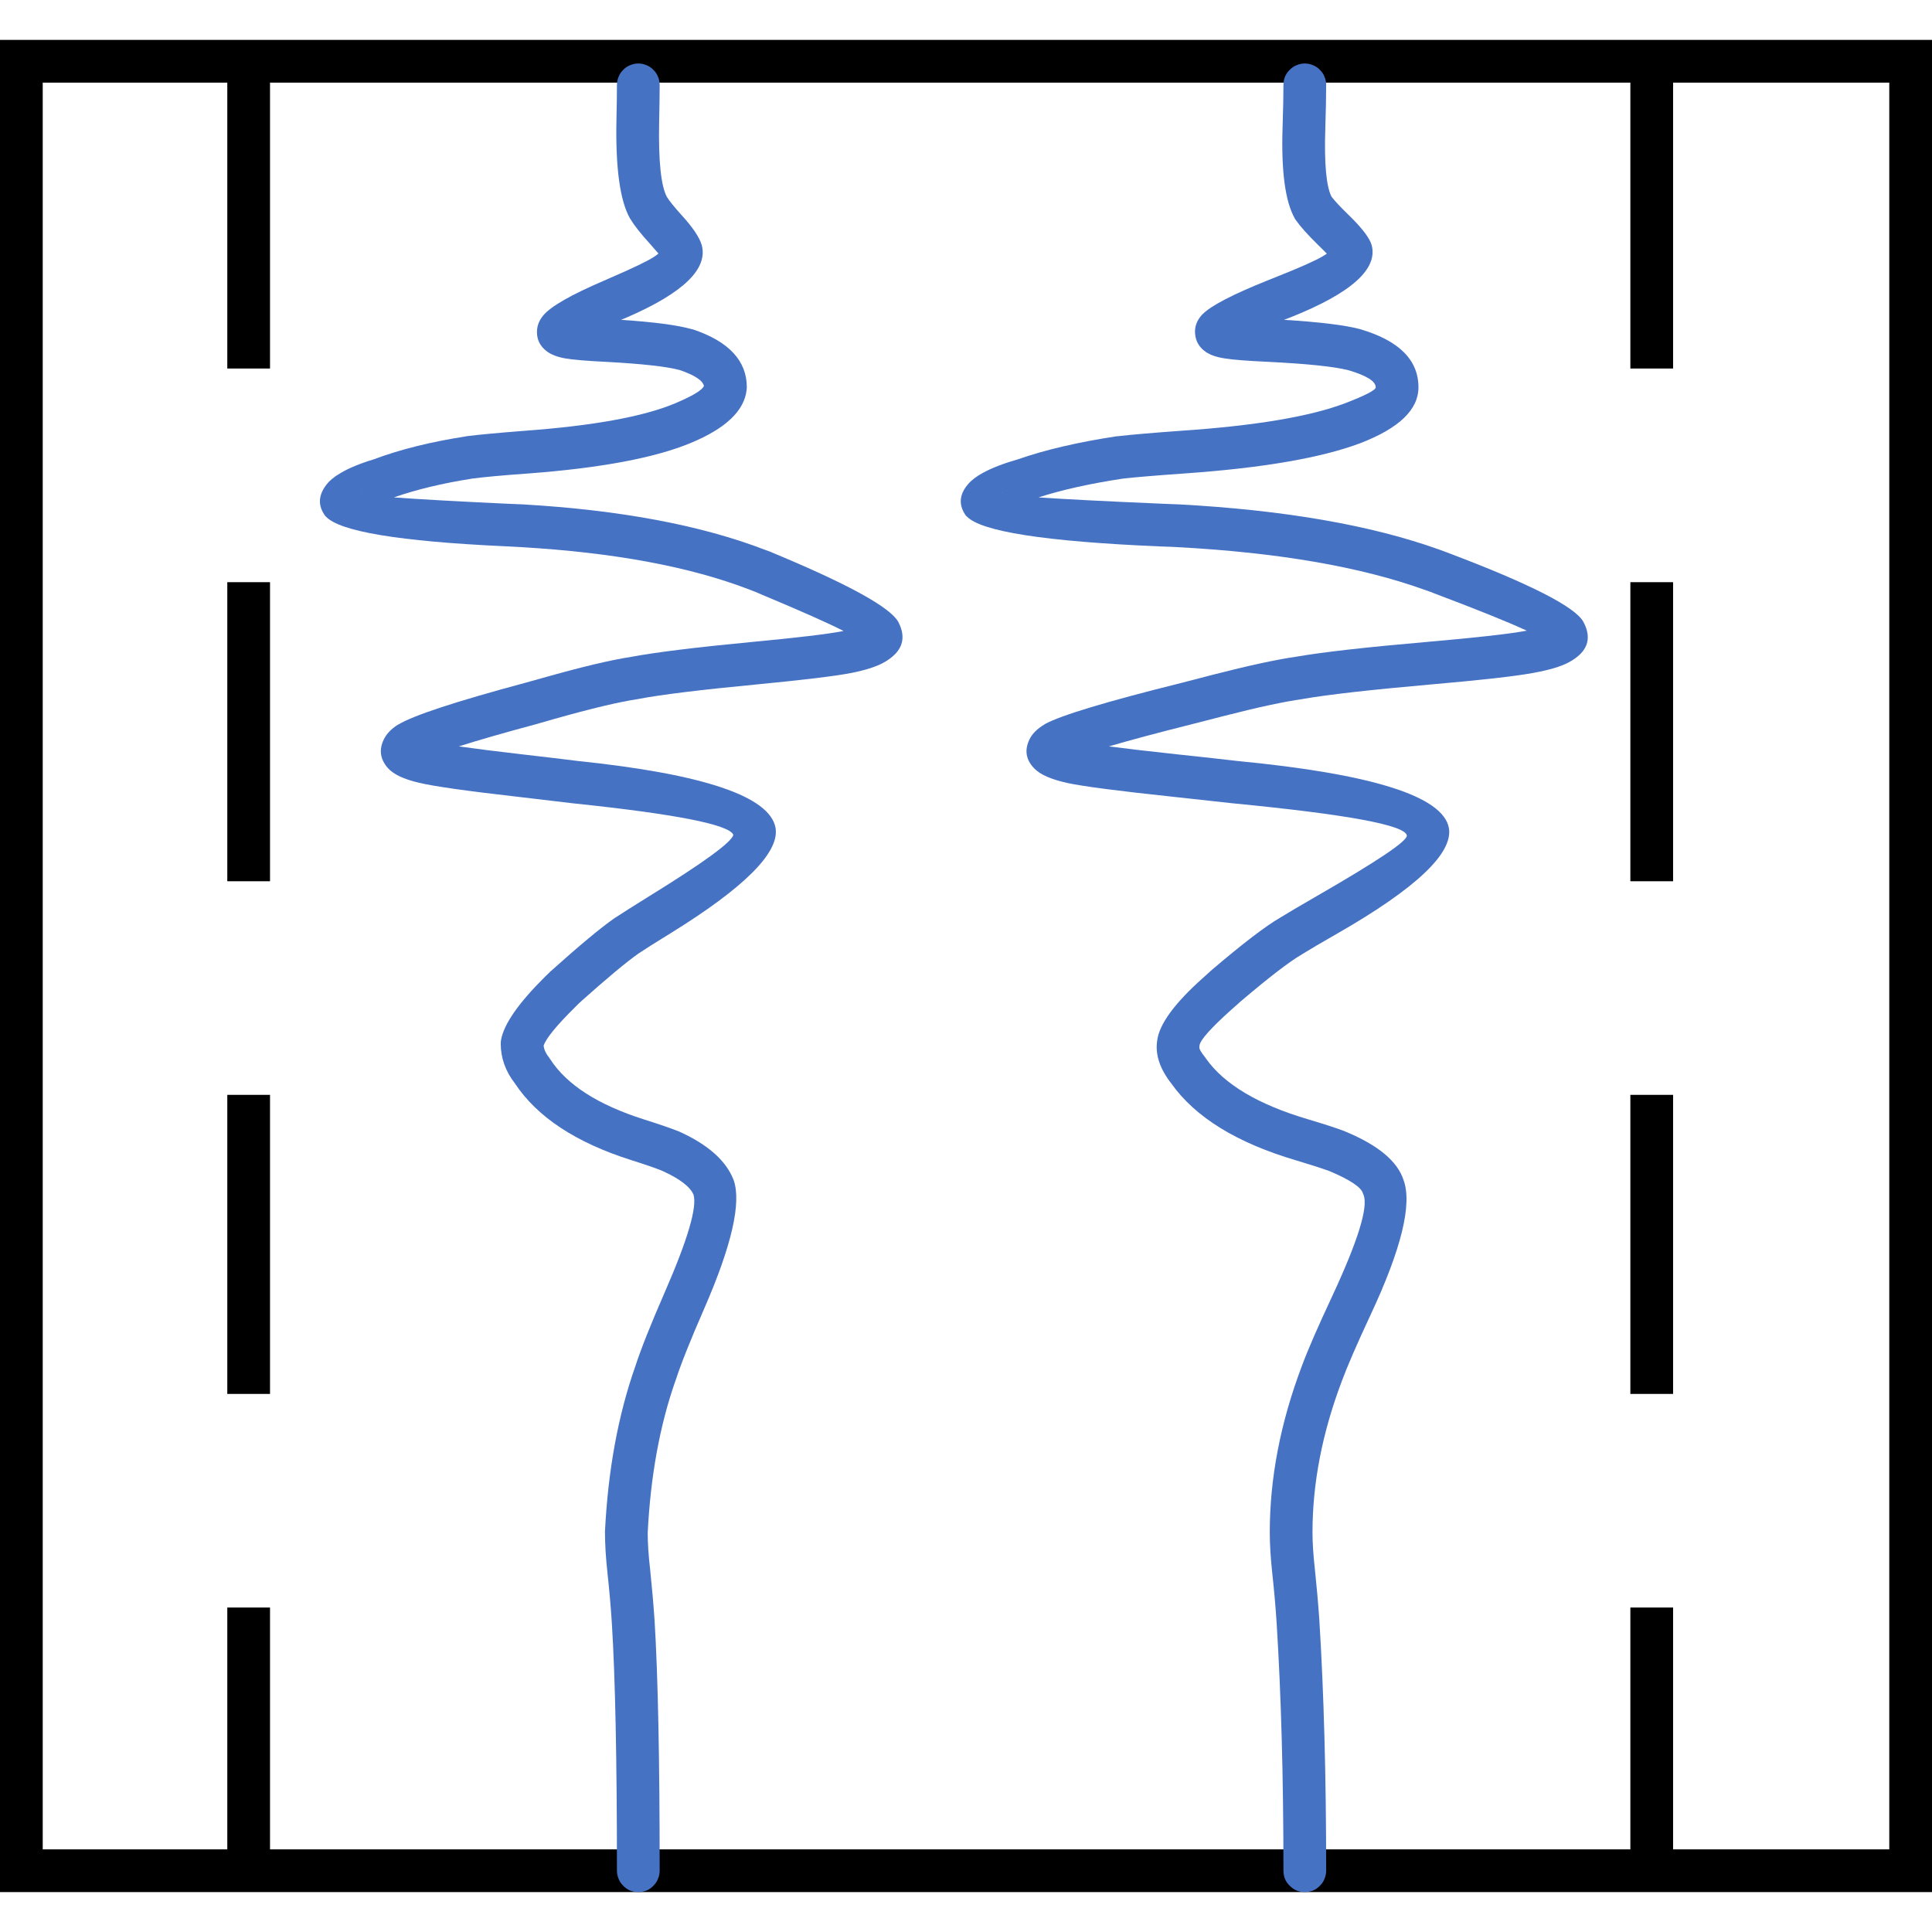
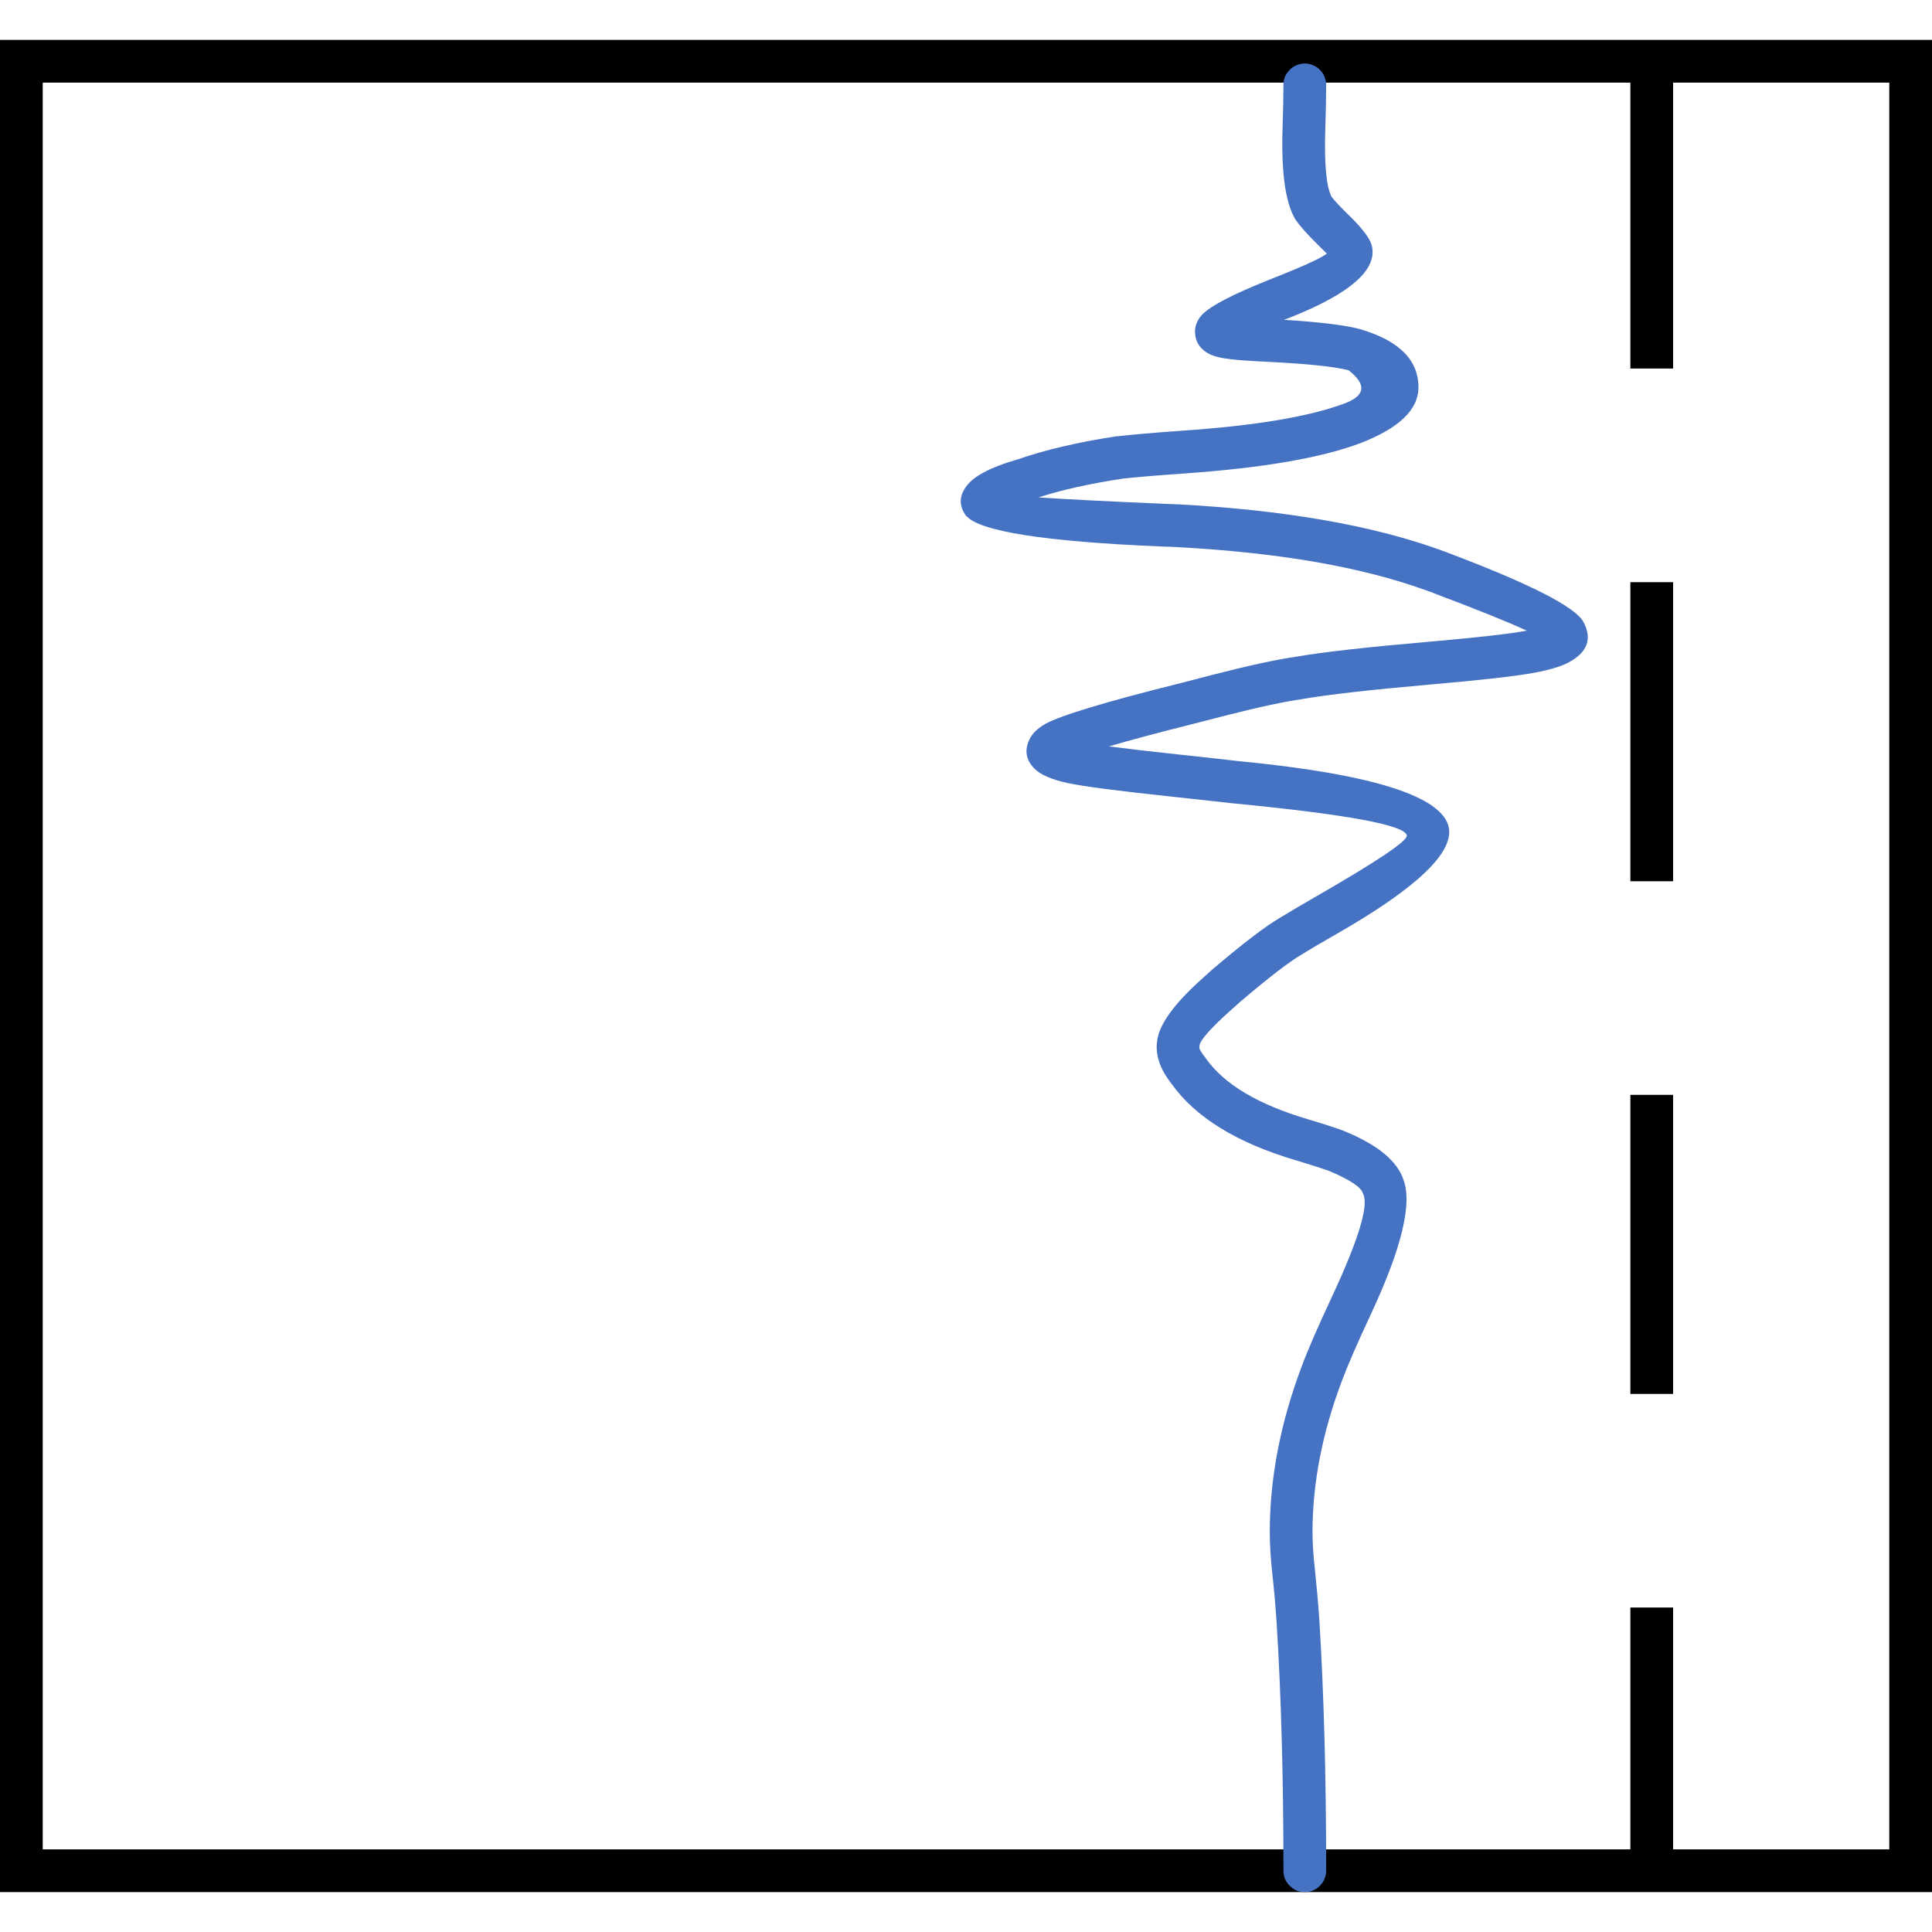
<svg xmlns="http://www.w3.org/2000/svg" fill="none" version="1.1" width="64" height="64" viewBox="0 0 11.305 10.838">
  <g>
    <g>
      <rect x="0.125" y="0.125" width="11.055" height="10.588" rx="0" fill-opacity="0" stroke-opacity="1" stroke="#000000" fill="none" stroke-width="0.25" stroke-linecap="SQUARE" />
    </g>
    <g>
-       <path d="M3.58,9.261Q3.61,9.737,3.61,10.713Q3.61,10.738,3.62,10.761Q3.629,10.784,3.647,10.801Q3.664,10.819,3.687,10.829Q3.71,10.838,3.735,10.838Q3.76,10.838,3.783,10.829Q3.806,10.819,3.823,10.801Q3.841,10.784,3.85,10.761Q3.86,10.738,3.86,10.713Q3.86,9.729,3.83,9.245Q3.82,9.1,3.804,8.948Q3.79,8.826,3.79,8.736Q3.815,8.236,3.953,7.844Q3.953,7.843,3.954,7.842Q3.999,7.702,4.121,7.423Q4.362,6.87,4.293,6.672Q4.292,6.669,4.291,6.667Q4.225,6.502,3.977,6.389Q3.975,6.388,3.972,6.387Q3.905,6.36,3.769,6.317Q3.365,6.189,3.22,5.965Q3.217,5.96,3.213,5.955Q3.185,5.92,3.181,5.885Q3.203,5.82,3.366,5.659Q3.382,5.643,3.391,5.634Q3.628,5.422,3.736,5.346Q3.791,5.309,3.926,5.226Q4.564,4.831,4.539,4.618Q4.539,4.614,4.538,4.61Q4.486,4.334,3.378,4.219Q3.269,4.205,3.059,4.181Q2.826,4.154,2.685,4.134Q2.854,4.08,3.137,4.004Q3.176,3.993,3.245,3.973Q3.571,3.881,3.734,3.857Q3.736,3.856,3.738,3.856Q3.94,3.818,4.422,3.772Q4.839,3.732,4.983,3.704Q5.113,3.678,5.177,3.64Q5.332,3.55,5.256,3.405Q5.187,3.282,4.576,3.024Q4.534,3.006,4.514,2.998Q4.512,2.997,4.51,2.996Q4.498,2.992,4.477,2.984Q3.917,2.768,3.062,2.718Q3.03,2.717,2.967,2.714Q2.518,2.693,2.305,2.677Q2.502,2.608,2.763,2.567Q2.868,2.553,3.092,2.537Q3.729,2.489,4.043,2.358Q4.349,2.231,4.369,2.047Q4.37,2.04,4.37,2.033Q4.37,1.8,4.055,1.694Q4.052,1.694,4.049,1.693Q3.924,1.657,3.633,1.638L3.634,1.638Q3.646,1.633,3.67,1.623Q4.163,1.409,4.106,1.2Q4.086,1.132,3.988,1.025Q3.925,0.955,3.903,0.92Q3.85,0.824,3.857,0.479Q3.86,0.343,3.86,0.263Q3.86,0.238,3.85,0.215Q3.841,0.192,3.823,0.175Q3.806,0.157,3.783,0.148Q3.76,0.138,3.735,0.138Q3.71,0.138,3.687,0.148Q3.664,0.157,3.647,0.175Q3.629,0.192,3.62,0.215Q3.61,0.238,3.61,0.263Q3.61,0.34,3.607,0.474Q3.599,0.889,3.686,1.044Q3.687,1.046,3.688,1.047Q3.722,1.104,3.803,1.193Q3.838,1.232,3.853,1.25Q3.843,1.259,3.826,1.27Q3.767,1.308,3.57,1.393Q3.547,1.403,3.536,1.408Q3.246,1.532,3.179,1.612Q3.142,1.656,3.142,1.71Q3.142,1.778,3.198,1.821Q3.236,1.851,3.309,1.864Q3.369,1.875,3.548,1.884Q3.864,1.901,3.978,1.932Q4.109,1.977,4.119,2.025Q4.104,2.062,3.947,2.128Q3.67,2.243,3.073,2.287Q2.841,2.305,2.729,2.319L2.726,2.32Q2.416,2.368,2.185,2.455Q2.066,2.491,1.992,2.535Q1.937,2.567,1.909,2.604Q1.837,2.698,1.905,2.788L1.906,2.788Q2.024,2.92,2.955,2.963Q3.019,2.966,3.048,2.968Q3.863,3.015,4.387,3.217Q4.407,3.225,4.418,3.229Q4.439,3.238,4.479,3.255Q4.799,3.389,4.935,3.458L4.934,3.459Q4.803,3.485,4.399,3.523Q3.907,3.57,3.694,3.61Q3.516,3.637,3.177,3.733Q3.108,3.752,3.073,3.762Q2.463,3.926,2.331,4.006Q2.33,4.007,2.328,4.007Q2.269,4.045,2.246,4.093Q2.202,4.183,2.269,4.26Q2.318,4.316,2.453,4.347Q2.582,4.378,3.031,4.429Q3.239,4.453,3.352,4.467Q4.252,4.561,4.291,4.651Q4.281,4.713,3.795,5.013Q3.655,5.1,3.596,5.139Q3.595,5.14,3.593,5.141Q3.473,5.225,3.222,5.45Q3.219,5.452,3.217,5.455Q3.208,5.463,3.19,5.481Q2.957,5.712,2.932,5.851Q2.93,5.862,2.93,5.873Q2.93,5.999,3.013,6.106Q3.208,6.401,3.694,6.555Q3.818,6.594,3.876,6.618Q4.028,6.687,4.058,6.757Q4.091,6.866,3.892,7.323Q3.766,7.611,3.717,7.763Q3.567,8.189,3.54,8.727Q3.54,8.73,3.54,8.733Q3.54,8.837,3.555,8.975Q3.571,9.122,3.58,9.261ZM2.115,2.653Q2.111,2.646,2.105,2.638Q2.11,2.645,2.114,2.652L2.115,2.653Z" fill-rule="evenodd" fill="#4672C4" fill-opacity="1" />
-     </g>
+       </g>
    <g>
-       <path d="M7.47,9.261Q7.51,9.897,7.51,10.713Q7.51,10.738,7.519,10.761Q7.529,10.784,7.547,10.801Q7.564,10.819,7.587,10.829Q7.61,10.838,7.635,10.838Q7.66,10.838,7.683,10.829Q7.706,10.819,7.723,10.801Q7.741,10.784,7.75,10.761Q7.76,10.738,7.76,10.713Q7.76,9.889,7.72,9.245Q7.71,9.101,7.694,8.949Q7.68,8.824,7.68,8.733Q7.68,8.301,7.852,7.847Q7.9,7.717,8.02,7.46Q8.29,6.883,8.213,6.672Q8.16,6.507,7.873,6.388Q7.871,6.387,7.869,6.386Q7.798,6.359,7.654,6.316Q7.217,6.187,7.057,5.961Q7.055,5.958,7.053,5.955Q7.016,5.909,7.018,5.894Q7.019,5.889,7.019,5.884Q7.024,5.837,7.207,5.673Q7.234,5.649,7.248,5.637L7.254,5.631Q7.509,5.414,7.618,5.351Q7.619,5.35,7.621,5.349Q7.68,5.312,7.827,5.228Q8.517,4.832,8.478,4.611Q8.426,4.333,7.237,4.219Q7.119,4.205,6.893,4.181Q6.642,4.154,6.489,4.134Q6.672,4.08,6.975,4.004Q7.042,3.987,7.158,3.957Q7.462,3.879,7.622,3.857Q7.624,3.857,7.626,3.856Q7.846,3.818,8.368,3.772Q8.817,3.733,8.972,3.704Q9.11,3.679,9.178,3.643Q9.345,3.554,9.265,3.405Q9.193,3.274,8.48,3.004Q8.466,2.999,8.459,2.996Q8.444,2.991,8.418,2.981Q7.821,2.768,6.902,2.718Q6.868,2.717,6.8,2.714Q6.311,2.693,6.077,2.677Q6.281,2.611,6.571,2.567Q6.688,2.554,6.93,2.537Q7.616,2.489,7.959,2.36Q8.3,2.229,8.3,2.033Q8.3,1.793,7.96,1.693Q7.959,1.693,7.957,1.692Q7.824,1.657,7.513,1.638Q7.528,1.633,7.555,1.622Q8.083,1.411,8.026,1.2Q8.023,1.192,8.02,1.184Q7.994,1.124,7.889,1.022Q7.819,0.954,7.791,0.917Q7.745,0.825,7.755,0.518Q7.76,0.359,7.76,0.263Q7.76,0.238,7.75,0.215Q7.741,0.192,7.723,0.175Q7.706,0.157,7.683,0.148Q7.66,0.138,7.635,0.138Q7.61,0.138,7.587,0.148Q7.564,0.157,7.547,0.175Q7.529,0.192,7.519,0.215Q7.51,0.238,7.51,0.263Q7.51,0.355,7.505,0.509Q7.492,0.895,7.576,1.044Q7.579,1.05,7.583,1.055Q7.622,1.111,7.715,1.202Q7.746,1.232,7.764,1.251Q7.754,1.258,7.74,1.266Q7.675,1.305,7.463,1.389Q7.433,1.401,7.418,1.407Q7.111,1.53,7.037,1.605Q7.034,1.607,7.032,1.61Q6.988,1.659,6.993,1.719Q6.998,1.786,7.056,1.826Q7.095,1.853,7.168,1.864Q7.232,1.875,7.424,1.884Q7.767,1.901,7.891,1.933Q8.05,1.98,8.05,2.033Q8.05,2.057,7.871,2.126Q7.562,2.243,6.913,2.287Q6.662,2.305,6.541,2.319Q6.539,2.319,6.536,2.319Q6.194,2.371,5.957,2.454Q5.831,2.49,5.752,2.533Q5.695,2.564,5.665,2.599Q5.584,2.693,5.655,2.788L5.656,2.787Q5.777,2.921,6.79,2.964Q6.857,2.966,6.888,2.968Q7.771,3.015,8.334,3.217Q8.36,3.226,8.371,3.23Q8.377,3.232,8.391,3.238Q8.775,3.383,8.934,3.457Q8.931,3.458,8.927,3.458Q8.783,3.485,8.346,3.523Q7.816,3.569,7.586,3.609Q7.411,3.634,7.096,3.715Q6.981,3.745,6.915,3.762Q6.256,3.926,6.115,4.003Q6.113,4.004,6.111,4.006Q6.048,4.043,6.024,4.093Q5.978,4.188,6.053,4.264Q6.105,4.317,6.245,4.348Q6.384,4.378,6.866,4.429Q7.091,4.453,7.213,4.467Q8.215,4.564,8.232,4.655Q8.24,4.702,7.703,5.011Q7.554,5.097,7.491,5.136Q7.362,5.211,7.092,5.441L7.084,5.448Q7.082,5.449,7.081,5.451Q7.068,5.462,7.041,5.487Q6.788,5.712,6.771,5.857Q6.753,5.978,6.855,6.108Q7.065,6.403,7.583,6.556Q7.716,6.596,7.779,6.619Q7.959,6.695,7.975,6.749Q7.977,6.754,7.979,6.759Q8.021,6.867,7.794,7.354Q7.669,7.621,7.618,7.759Q7.43,8.256,7.43,8.733Q7.43,8.838,7.445,8.976Q7.461,9.122,7.47,9.261ZM5.865,2.653Q5.861,2.646,5.855,2.638Q5.86,2.645,5.864,2.652L5.865,2.653Z" fill-rule="evenodd" fill="#4672C4" fill-opacity="1" />
+       <path d="M7.47,9.261Q7.51,9.897,7.51,10.713Q7.51,10.738,7.519,10.761Q7.529,10.784,7.547,10.801Q7.564,10.819,7.587,10.829Q7.61,10.838,7.635,10.838Q7.66,10.838,7.683,10.829Q7.706,10.819,7.723,10.801Q7.741,10.784,7.75,10.761Q7.76,10.738,7.76,10.713Q7.76,9.889,7.72,9.245Q7.71,9.101,7.694,8.949Q7.68,8.824,7.68,8.733Q7.68,8.301,7.852,7.847Q7.9,7.717,8.02,7.46Q8.29,6.883,8.213,6.672Q8.16,6.507,7.873,6.388Q7.871,6.387,7.869,6.386Q7.798,6.359,7.654,6.316Q7.217,6.187,7.057,5.961Q7.055,5.958,7.053,5.955Q7.016,5.909,7.018,5.894Q7.019,5.889,7.019,5.884Q7.024,5.837,7.207,5.673Q7.234,5.649,7.248,5.637L7.254,5.631Q7.509,5.414,7.618,5.351Q7.619,5.35,7.621,5.349Q7.68,5.312,7.827,5.228Q8.517,4.832,8.478,4.611Q8.426,4.333,7.237,4.219Q7.119,4.205,6.893,4.181Q6.642,4.154,6.489,4.134Q6.672,4.08,6.975,4.004Q7.042,3.987,7.158,3.957Q7.462,3.879,7.622,3.857Q7.624,3.857,7.626,3.856Q7.846,3.818,8.368,3.772Q8.817,3.733,8.972,3.704Q9.11,3.679,9.178,3.643Q9.345,3.554,9.265,3.405Q9.193,3.274,8.48,3.004Q8.466,2.999,8.459,2.996Q8.444,2.991,8.418,2.981Q7.821,2.768,6.902,2.718Q6.868,2.717,6.8,2.714Q6.311,2.693,6.077,2.677Q6.281,2.611,6.571,2.567Q6.688,2.554,6.93,2.537Q7.616,2.489,7.959,2.36Q8.3,2.229,8.3,2.033Q8.3,1.793,7.96,1.693Q7.959,1.693,7.957,1.692Q7.824,1.657,7.513,1.638Q7.528,1.633,7.555,1.622Q8.083,1.411,8.026,1.2Q8.023,1.192,8.02,1.184Q7.994,1.124,7.889,1.022Q7.819,0.954,7.791,0.917Q7.745,0.825,7.755,0.518Q7.76,0.359,7.76,0.263Q7.76,0.238,7.75,0.215Q7.741,0.192,7.723,0.175Q7.706,0.157,7.683,0.148Q7.66,0.138,7.635,0.138Q7.61,0.138,7.587,0.148Q7.564,0.157,7.547,0.175Q7.529,0.192,7.519,0.215Q7.51,0.238,7.51,0.263Q7.51,0.355,7.505,0.509Q7.492,0.895,7.576,1.044Q7.579,1.05,7.583,1.055Q7.622,1.111,7.715,1.202Q7.746,1.232,7.764,1.251Q7.754,1.258,7.74,1.266Q7.675,1.305,7.463,1.389Q7.433,1.401,7.418,1.407Q7.111,1.53,7.037,1.605Q7.034,1.607,7.032,1.61Q6.988,1.659,6.993,1.719Q6.998,1.786,7.056,1.826Q7.095,1.853,7.168,1.864Q7.232,1.875,7.424,1.884Q7.767,1.901,7.891,1.933Q8.05,2.057,7.871,2.126Q7.562,2.243,6.913,2.287Q6.662,2.305,6.541,2.319Q6.539,2.319,6.536,2.319Q6.194,2.371,5.957,2.454Q5.831,2.49,5.752,2.533Q5.695,2.564,5.665,2.599Q5.584,2.693,5.655,2.788L5.656,2.787Q5.777,2.921,6.79,2.964Q6.857,2.966,6.888,2.968Q7.771,3.015,8.334,3.217Q8.36,3.226,8.371,3.23Q8.377,3.232,8.391,3.238Q8.775,3.383,8.934,3.457Q8.931,3.458,8.927,3.458Q8.783,3.485,8.346,3.523Q7.816,3.569,7.586,3.609Q7.411,3.634,7.096,3.715Q6.981,3.745,6.915,3.762Q6.256,3.926,6.115,4.003Q6.113,4.004,6.111,4.006Q6.048,4.043,6.024,4.093Q5.978,4.188,6.053,4.264Q6.105,4.317,6.245,4.348Q6.384,4.378,6.866,4.429Q7.091,4.453,7.213,4.467Q8.215,4.564,8.232,4.655Q8.24,4.702,7.703,5.011Q7.554,5.097,7.491,5.136Q7.362,5.211,7.092,5.441L7.084,5.448Q7.082,5.449,7.081,5.451Q7.068,5.462,7.041,5.487Q6.788,5.712,6.771,5.857Q6.753,5.978,6.855,6.108Q7.065,6.403,7.583,6.556Q7.716,6.596,7.779,6.619Q7.959,6.695,7.975,6.749Q7.977,6.754,7.979,6.759Q8.021,6.867,7.794,7.354Q7.669,7.621,7.618,7.759Q7.43,8.256,7.43,8.733Q7.43,8.838,7.445,8.976Q7.461,9.122,7.47,9.261ZM5.865,2.653Q5.861,2.646,5.855,2.638Q5.86,2.645,5.864,2.652L5.865,2.653Z" fill-rule="evenodd" fill="#4672C4" fill-opacity="1" />
    </g>
    <g transform="matrix(0,1,-1,0,9.713,-9.367)">
      <line x1="9.54" y1="0.048" x2="19.96" y2="0.048" fill-opacity="0" stroke-opacity="1" stroke="#000000" fill="none" stroke-width="0.25" stroke-linecap="ROUND" stroke-dasharray="1.75 1.25" stroke-linejoin="round" />
    </g>
    <g transform="matrix(0,1,-1,0,1.503,-1.157)">
-       <line x1="1.33" y1="0.048" x2="11.75" y2="0.048" fill-opacity="0" stroke-opacity="1" stroke="#000000" fill="none" stroke-width="0.25" stroke-linecap="ROUND" stroke-dasharray="1.75 1.25" stroke-linejoin="round" />
-     </g>
+       </g>
  </g>
</svg>